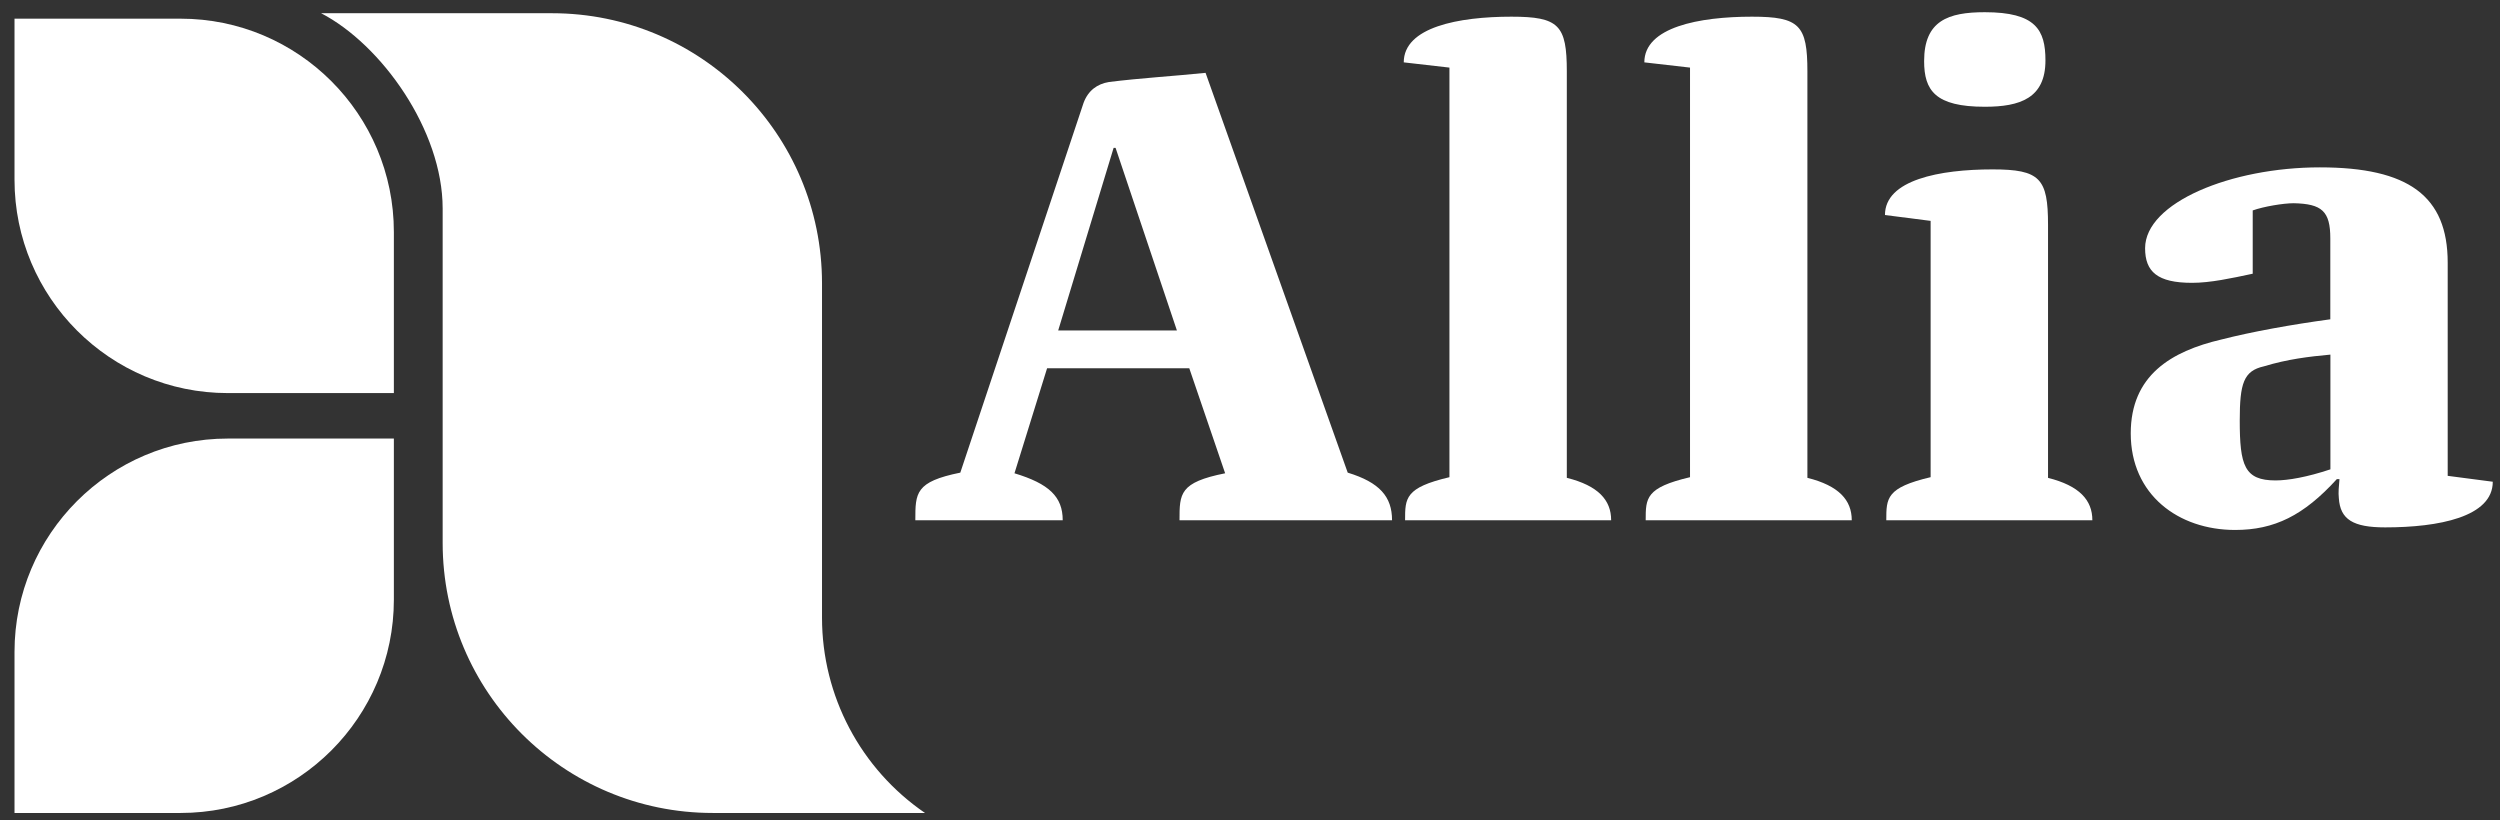
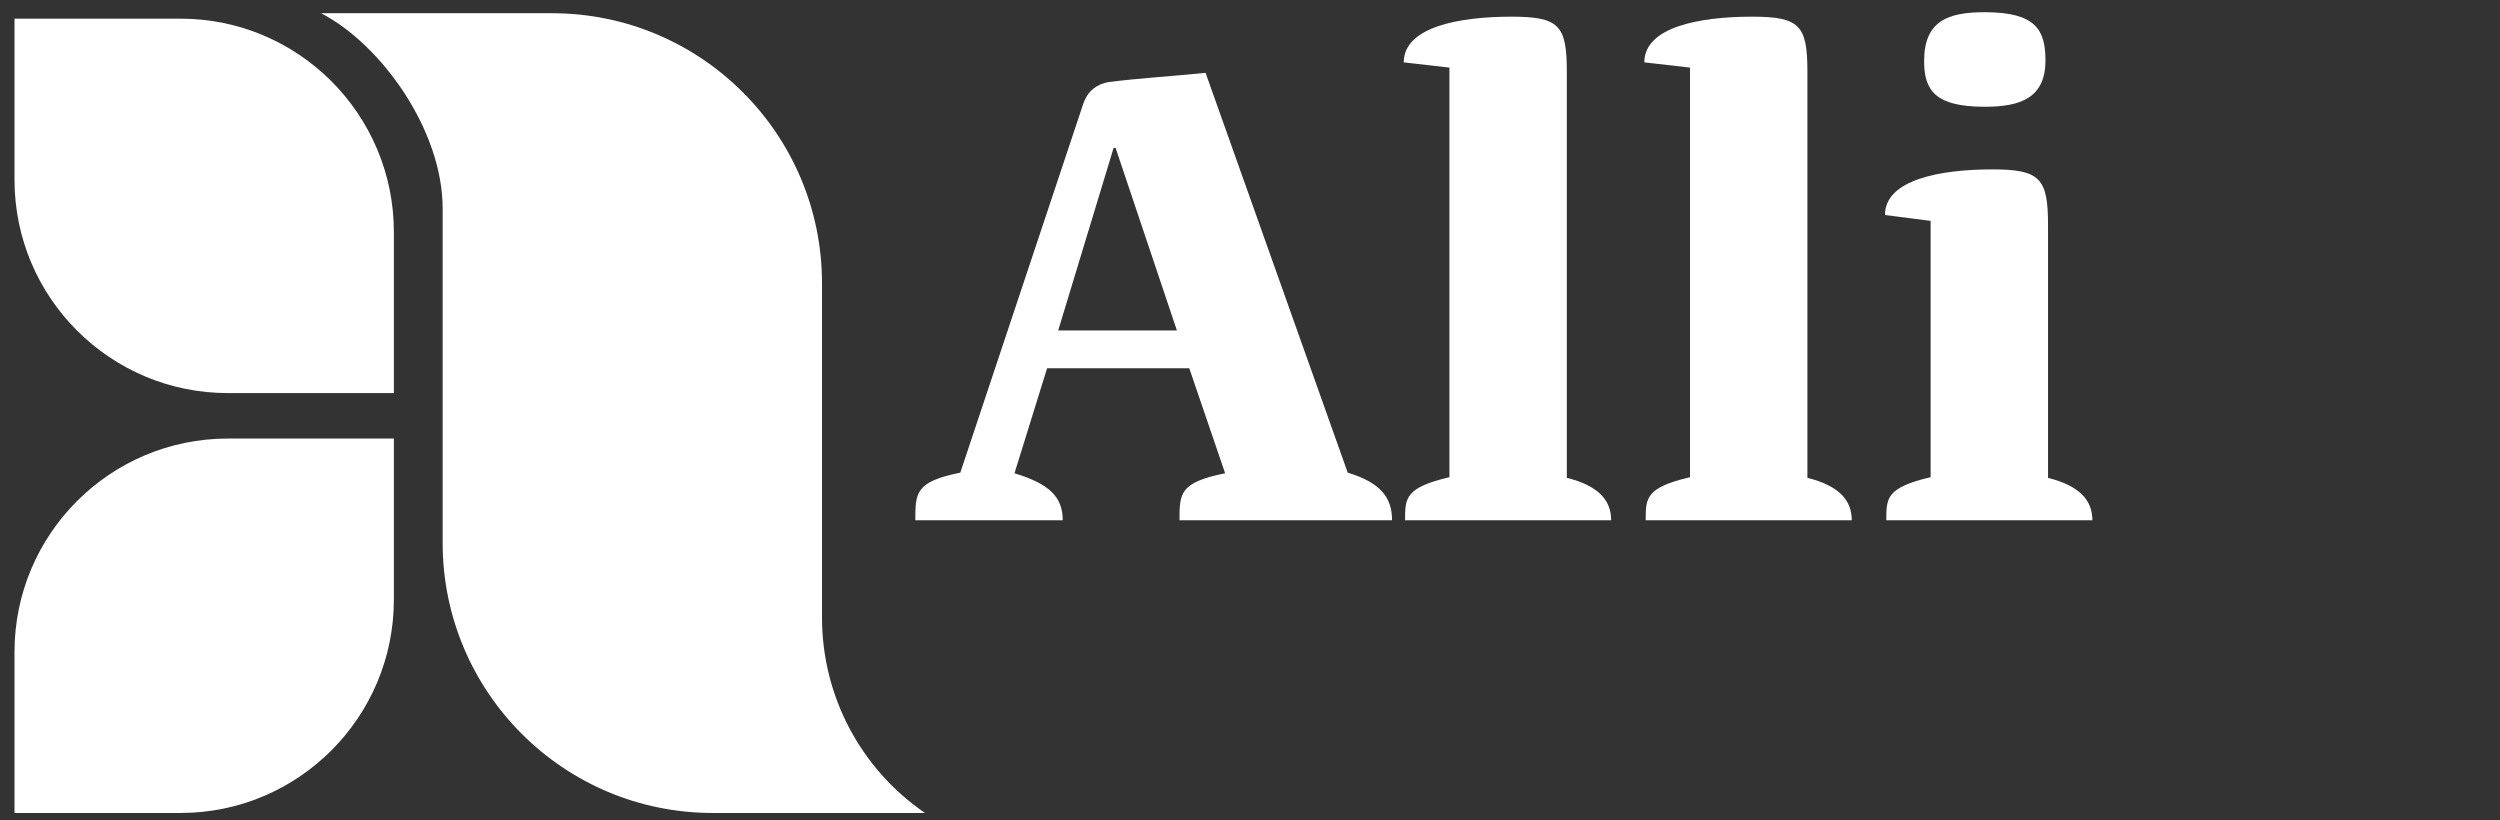
<svg xmlns="http://www.w3.org/2000/svg" width="128" height="42" viewBox="0 0 128 42" fill="none">
  <rect x="0" y="0" width="128" height="42" fill="#333333" stroke="none" />
  <path d="M71.276 26.636H60.391C60.391 25.267 60.391 24.699 62.727 24.232L60.891 18.855H53.611L51.941 24.232C53.712 24.767 54.411 25.434 54.411 26.636H46.865C46.865 25.234 46.865 24.666 49.168 24.199L55.479 5.266C55.714 4.632 56.181 4.296 56.782 4.198C58.386 3.998 60.088 3.897 61.725 3.73L69.003 24.199C70.639 24.699 71.273 25.434 71.273 26.636H71.276ZM60.258 16.921L57.118 7.572H57.017L54.179 16.921H60.258Z" fill="white" />
  <path d="M82.491 26.636H71.94C71.94 25.5 71.94 24.967 74.211 24.432V3.461L71.872 3.193C71.872 1.39 74.678 0.854 77.382 0.854C79.82 0.854 80.221 1.289 80.221 3.66V24.465C81.825 24.866 82.491 25.601 82.491 26.634V26.636Z" fill="white" />
  <path d="M94.81 26.636H84.259C84.259 25.5 84.259 24.967 86.529 24.432V3.461L84.19 3.193C84.19 1.39 86.996 0.854 89.701 0.854C92.138 0.854 92.539 1.289 92.539 3.66V24.465C94.143 24.866 94.81 25.601 94.81 26.634V26.636Z" fill="white" />
-   <path d="M107.129 26.636H96.578C96.578 25.5 96.578 24.967 98.848 24.431V11.309L96.51 11.009C96.51 9.206 99.316 8.673 102.02 8.673C104.457 8.673 104.859 9.14 104.859 11.511V24.467C106.462 24.868 107.129 25.603 107.129 26.636ZM98.515 3.13C98.515 1.059 99.75 0.625 101.621 0.625C104.225 0.625 104.727 1.526 104.727 3.094C104.727 5.031 103.424 5.466 101.621 5.466C99.083 5.466 98.515 4.63 98.515 3.127V3.13Z" fill="white" />
-   <path d="M127.63 24.666C127.63 26.469 124.86 27.002 122.12 27.002C120.483 27.002 119.817 26.601 119.748 25.5C119.716 25.232 119.748 24.899 119.781 24.53H119.647C117.945 26.399 116.443 27.134 114.437 27.134C111.533 27.134 109.094 25.331 109.094 22.191C109.094 19.219 111.165 17.984 113.735 17.383C115.304 16.982 117.342 16.615 119.312 16.348V12.208C119.312 10.807 118.877 10.438 117.443 10.405C116.907 10.405 115.907 10.572 115.339 10.774V14.014C114.238 14.249 113.17 14.481 112.233 14.481C110.463 14.481 109.829 13.913 109.829 12.711C109.829 10.373 114.236 8.569 118.776 8.569C123.317 8.569 125.322 10.039 125.322 13.446V24.363L127.625 24.664L127.63 24.666ZM119.317 24.032V18.156C118.216 18.257 117.112 18.391 115.91 18.757C114.874 18.989 114.675 19.626 114.675 21.527C114.675 23.83 114.91 24.598 116.511 24.598C117.145 24.598 118.115 24.431 119.317 24.03V24.032Z" fill="white" />
+   <path d="M107.129 26.636H96.578C96.578 25.5 96.578 24.967 98.848 24.431V11.309L96.51 11.009C96.51 9.206 99.316 8.673 102.02 8.673C104.457 8.673 104.859 9.14 104.859 11.511V24.467C106.462 24.868 107.129 25.603 107.129 26.636M98.515 3.13C98.515 1.059 99.75 0.625 101.621 0.625C104.225 0.625 104.727 1.526 104.727 3.094C104.727 5.031 103.424 5.466 101.621 5.466C99.083 5.466 98.515 4.63 98.515 3.127V3.13Z" fill="white" />
  <path d="M0.743 0.956H9.244C15.272 0.956 20.166 5.85 20.166 11.878V20.126H11.666C5.637 20.126 0.743 15.232 0.743 9.204V0.956Z" fill="white" />
  <path d="M11.666 22.454H20.166V30.702C20.166 36.73 15.272 41.624 9.244 41.624H0.743V33.377C0.743 27.348 5.637 22.454 11.666 22.454Z" fill="white" />
  <path d="M42.087 31.629V14.506C42.087 6.87 35.895 0.677 28.258 0.677H16.441C19.535 2.283 22.664 6.675 22.664 10.673V27.795C22.664 35.432 28.856 41.624 36.493 41.624H47.36C44.062 39.367 42.087 35.626 42.087 31.629Z" fill="white" />
</svg>